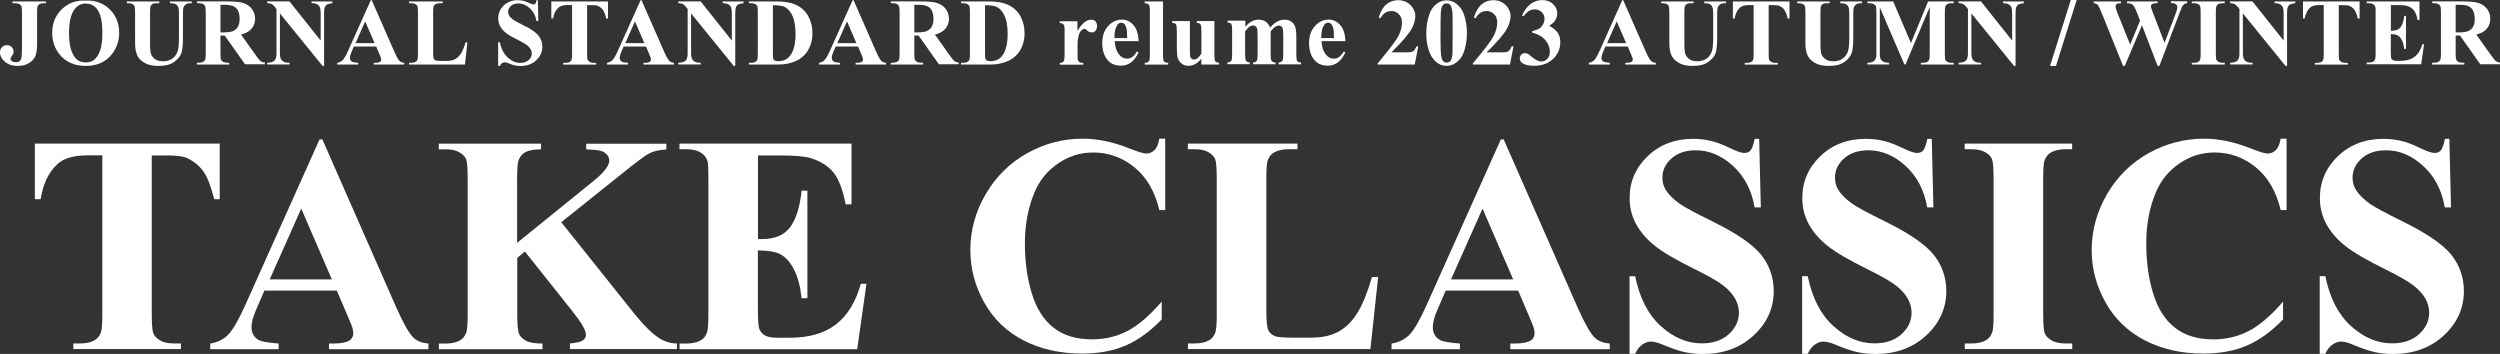
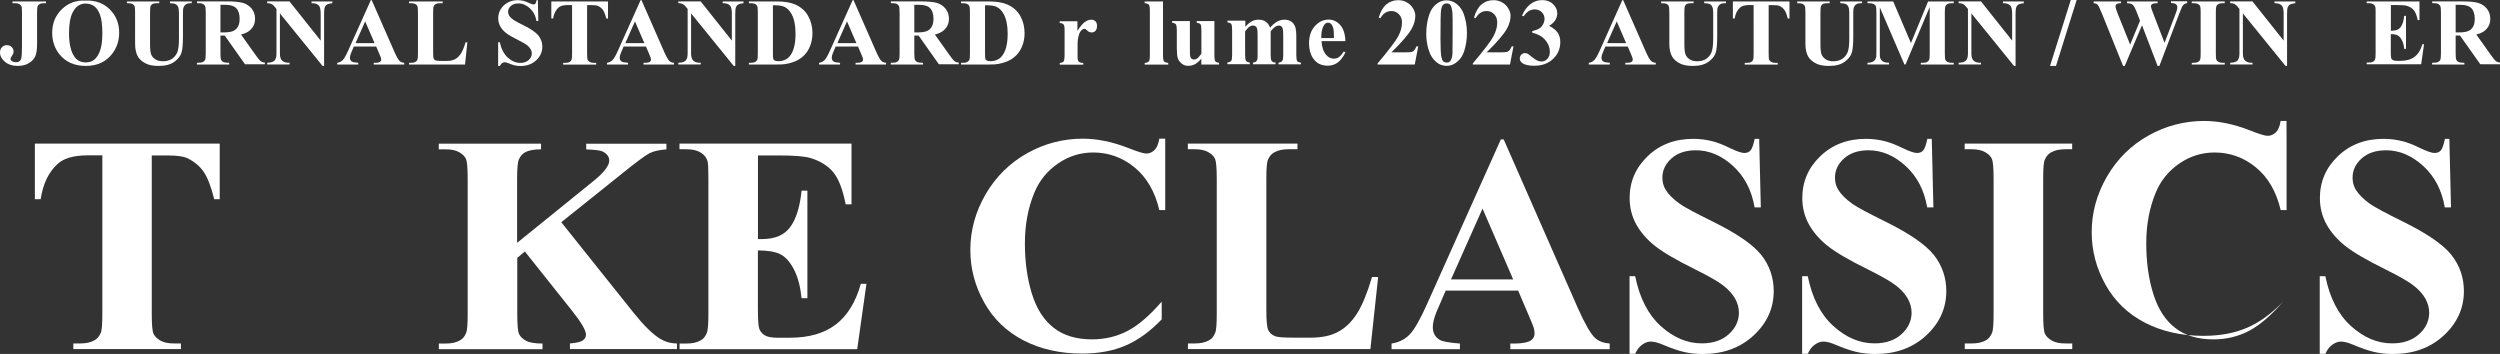
<svg xmlns="http://www.w3.org/2000/svg" id="_レイヤー_2" viewBox="0 0 306.08 43.33">
  <rect x="0" y="0" width="306.08" height="43.33" fill="#333333" stroke="none" />
  <defs>
    <style>.cls-1{fill:#fff;stroke-width:0px;}</style>
  </defs>
  <g id="_レイヤー_1-2">
    <path class="cls-1" d="m26.9,17.58v6.81h-.67c-.4-1.57-.83-2.7-1.32-3.39s-1.14-1.23-1.99-1.64c-.47-.22-1.29-.33-2.47-.33h-1.87v19.41c0,1.29.07,2.09.21,2.41.14.32.42.6.83.84.41.24.98.36,1.7.36h.83v.69h-13.17v-.69h.83c.73,0,1.32-.13,1.76-.39.32-.17.58-.47.76-.89.14-.3.2-1.08.2-2.34v-19.41h-1.82c-1.69,0-2.93.36-3.69,1.08-1.08,1-1.76,2.43-2.04,4.29h-.71v-6.81h22.6Z" />
-     <path class="cls-1" d="m41.26,35.58h-8.89l-1.06,2.45c-.35.82-.52,1.49-.52,2.02,0,.71.28,1.22.85,1.56.33.2,1.16.35,2.47.45v.69h-8.37v-.69c.9-.14,1.65-.51,2.23-1.12.58-.61,1.3-1.88,2.15-3.79l9-20.08h.35l9.07,20.63c.87,1.95,1.58,3.19,2.13,3.69.42.38,1.01.61,1.78.67v.69h-12.17v-.69h.5c.98,0,1.66-.14,2.06-.41.27-.2.41-.48.41-.85,0-.22-.04-.45-.11-.69-.02-.11-.21-.58-.56-1.39l-1.34-3.14Zm-.63-1.37l-3.75-8.67-3.86,8.67h7.61Z" />
    <path class="cls-1" d="m68.72,27.21l8.85,11.08c1.25,1.56,2.33,2.62,3.23,3.17.66.4,1.35.59,2.08.59v.69h-13.1v-.69c.83-.07,1.36-.2,1.6-.39s.36-.41.36-.69c0-.52-.57-1.5-1.71-2.93l-5.77-7.25-.93.78v6.87c0,1.31.07,2.13.22,2.45.15.32.43.6.85.83.42.23,1.09.34,2.02.34v.69h-12.69v-.69h.83c.73,0,1.32-.13,1.76-.39.32-.17.57-.47.74-.89.14-.3.2-1.08.2-2.34v-16.55c0-1.29-.07-2.09-.2-2.41-.14-.32-.41-.6-.83-.84-.41-.24-.97-.36-1.68-.36h-.83v-.69h12.52v.69c-.85,0-1.5.12-1.95.37-.32.17-.58.46-.76.87-.15.31-.22,1.1-.22,2.38v7.83l9.33-7.55c1.3-1.05,1.95-1.89,1.95-2.52,0-.47-.27-.84-.8-1.11-.27-.14-.95-.22-2.02-.26v-.69h9.82v.69c-.88.06-1.57.22-2.07.47-.5.25-1.65,1.11-3.46,2.57l-7.37,5.9Z" />
    <path class="cls-1" d="m92.8,19.03v10.24h.5c1.6,0,2.75-.5,3.47-1.5.72-1,1.17-2.48,1.37-4.43h.71v13.17h-.71c-.15-1.43-.46-2.61-.94-3.53-.48-.92-1.03-1.53-1.66-1.85s-1.55-.47-2.75-.47v7.09c0,1.39.06,2.23.18,2.54.12.31.34.56.66.76.32.2.84.3,1.56.3h1.5c2.35,0,4.23-.54,5.65-1.63,1.42-1.09,2.43-2.75,3.05-4.97h.69l-1.13,8h-21.75v-.69h.83c.73,0,1.32-.13,1.76-.39.32-.17.57-.47.74-.89.14-.3.2-1.08.2-2.34v-16.55c0-1.14-.03-1.84-.09-2.1-.12-.43-.35-.77-.69-1-.47-.35-1.11-.52-1.93-.52h-.83v-.69h21.06v7.44h-.71c-.36-1.82-.86-3.12-1.51-3.92-.65-.79-1.57-1.37-2.76-1.74-.69-.22-1.99-.33-3.9-.33h-2.6Z" />
    <path class="cls-1" d="m142.66,17v8.72h-.72c-.54-2.28-1.56-4.02-3.04-5.23-1.48-1.21-3.17-1.82-5.05-1.82-1.57,0-3.01.45-4.32,1.35-1.31.9-2.27,2.08-2.88,3.54-.78,1.87-1.17,3.95-1.17,6.23s.28,4.3.85,6.15c.57,1.85,1.46,3.25,2.67,4.19,1.21.95,2.78,1.42,4.71,1.42,1.58,0,3.03-.35,4.35-1.04,1.32-.69,2.71-1.89,4.17-3.58v2.17c-1.41,1.47-2.88,2.54-4.41,3.2-1.53.66-3.31.99-5.35.99-2.68,0-5.07-.54-7.15-1.61-2.08-1.08-3.69-2.62-4.82-4.64-1.13-2.02-1.7-4.16-1.7-6.44,0-2.4.63-4.68,1.88-6.83,1.26-2.15,2.95-3.82,5.08-5.01s4.4-1.78,6.8-1.78c1.77,0,3.64.38,5.6,1.15,1.14.45,1.86.67,2.17.67.4,0,.74-.15,1.03-.44s.48-.75.57-1.38h.72Z" />
    <path class="cls-1" d="m168.73,33.91l-.95,8.83h-22.34v-.69h.83c.73,0,1.32-.13,1.76-.39.32-.17.57-.47.74-.89.14-.3.2-1.08.2-2.34v-16.55c0-1.29-.07-2.09-.2-2.41-.14-.32-.41-.6-.83-.84-.41-.24-.97-.36-1.68-.36h-.83v-.69h13.42v.69h-1.09c-.73,0-1.32.13-1.76.39-.32.17-.58.47-.76.89-.14.3-.2,1.08-.2,2.34v16.03c0,1.29.07,2.11.22,2.46s.44.62.87.79c.31.11,1.06.17,2.25.17h2.1c1.34,0,2.45-.23,3.34-.71.89-.47,1.66-1.21,2.31-2.23.65-1.01,1.26-2.51,1.85-4.49h.76Z" />
    <path class="cls-1" d="m185.89,35.58h-8.89l-1.06,2.45c-.35.82-.52,1.49-.52,2.02,0,.71.28,1.22.85,1.56.33.2,1.16.35,2.47.45v.69h-8.37v-.69c.9-.14,1.64-.51,2.23-1.12.58-.61,1.3-1.88,2.15-3.79l9-20.08h.35l9.07,20.63c.87,1.95,1.58,3.19,2.13,3.69.42.38,1.01.61,1.78.67v.69h-12.17v-.69h.5c.98,0,1.66-.14,2.06-.41.27-.2.41-.48.41-.85,0-.22-.04-.45-.11-.69-.03-.11-.21-.58-.56-1.39l-1.34-3.14Zm-.63-1.37l-3.75-8.67-3.86,8.67h7.61Z" />
    <path class="cls-1" d="m215.38,17l.2,8.39h-.76c-.36-2.1-1.24-3.79-2.64-5.07s-2.92-1.92-4.55-1.92c-1.26,0-2.26.34-3,1.01-.74.67-1.1,1.45-1.1,2.33,0,.56.13,1.05.39,1.48.36.58.93,1.16,1.73,1.73.58.41,1.92,1.13,4.03,2.17,2.94,1.45,4.93,2.81,5.96,4.1,1.01,1.29,1.52,2.76,1.52,4.42,0,2.1-.82,3.91-2.46,5.43-1.64,1.52-3.72,2.27-6.24,2.27-.79,0-1.54-.08-2.25-.24-.71-.16-1.59-.46-2.65-.91-.59-.25-1.08-.37-1.47-.37-.32,0-.66.12-1.02.37-.36.25-.65.62-.87,1.13h-.69v-9.5h.69c.54,2.67,1.59,4.71,3.14,6.11,1.55,1.4,3.23,2.11,5.02,2.11,1.38,0,2.49-.38,3.31-1.13.82-.75,1.23-1.63,1.23-2.63,0-.59-.16-1.17-.47-1.73-.32-.56-.8-1.09-1.44-1.59-.64-.5-1.78-1.15-3.41-1.96-2.29-1.13-3.93-2.08-4.94-2.88-1-.79-1.77-1.68-2.31-2.65-.54-.98-.81-2.05-.81-3.23,0-2,.74-3.71,2.21-5.12,1.47-1.41,3.33-2.12,5.57-2.12.82,0,1.61.1,2.38.3.58.15,1.29.42,2.12.83.83.4,1.42.6,1.75.6s.58-.1.76-.3c.19-.2.36-.67.52-1.43h.56Z" />
    <path class="cls-1" d="m236.51,17l.2,8.39h-.76c-.36-2.1-1.24-3.79-2.64-5.07-1.4-1.28-2.92-1.92-4.55-1.92-1.26,0-2.26.34-3,1.01-.74.67-1.1,1.45-1.1,2.33,0,.56.13,1.05.39,1.48.36.58.93,1.16,1.73,1.73.58.41,1.92,1.13,4.03,2.17,2.94,1.45,4.93,2.81,5.96,4.1,1.01,1.29,1.52,2.76,1.52,4.42,0,2.1-.82,3.91-2.46,5.43-1.64,1.52-3.72,2.27-6.24,2.27-.79,0-1.54-.08-2.25-.24-.71-.16-1.59-.46-2.65-.91-.59-.25-1.08-.37-1.47-.37-.32,0-.66.12-1.02.37-.36.25-.65.62-.87,1.13h-.69v-9.5h.69c.54,2.67,1.59,4.71,3.15,6.11,1.55,1.4,3.22,2.11,5.02,2.11,1.38,0,2.49-.38,3.31-1.13.82-.75,1.23-1.63,1.23-2.63,0-.59-.16-1.17-.47-1.73-.32-.56-.8-1.09-1.44-1.59-.64-.5-1.78-1.15-3.41-1.96-2.29-1.13-3.93-2.08-4.94-2.88-1-.79-1.77-1.68-2.31-2.65-.54-.98-.81-2.05-.81-3.23,0-2,.74-3.71,2.21-5.12,1.47-1.41,3.33-2.12,5.57-2.12.82,0,1.61.1,2.38.3.58.15,1.29.42,2.12.83.83.4,1.42.6,1.75.6s.58-.1.76-.3c.19-.2.36-.67.52-1.43h.56Z" />
    <path class="cls-1" d="m253.71,42.05v.69h-13.16v-.69h.83c.73,0,1.32-.13,1.76-.39.32-.17.57-.47.74-.89.14-.3.2-1.08.2-2.34v-16.55c0-1.29-.07-2.09-.2-2.41-.14-.32-.41-.6-.83-.84-.42-.24-.97-.36-1.68-.36h-.83v-.69h13.16v.69h-.83c-.73,0-1.32.13-1.76.39-.32.17-.58.47-.76.89-.14.3-.2,1.08-.2,2.34v16.55c0,1.29.07,2.09.21,2.41.14.32.42.6.84.84.41.24.97.36,1.68.36h.83Z" />
-     <path class="cls-1" d="m279.95,17v8.72h-.72c-.54-2.28-1.56-4.02-3.04-5.23-1.48-1.21-3.17-1.82-5.05-1.82-1.57,0-3.01.45-4.32,1.35-1.31.9-2.27,2.08-2.88,3.54-.78,1.87-1.17,3.95-1.17,6.23s.28,4.3.85,6.15c.57,1.85,1.46,3.25,2.67,4.19,1.21.95,2.78,1.42,4.71,1.42,1.58,0,3.03-.35,4.35-1.04,1.32-.69,2.71-1.89,4.17-3.58v2.17c-1.41,1.47-2.88,2.54-4.41,3.2-1.53.66-3.31.99-5.35.99-2.68,0-5.07-.54-7.15-1.61-2.08-1.08-3.69-2.62-4.82-4.64-1.13-2.02-1.7-4.16-1.7-6.44,0-2.4.63-4.68,1.88-6.83,1.25-2.15,2.95-3.82,5.08-5.01,2.13-1.19,4.4-1.78,6.8-1.78,1.77,0,3.64.38,5.6,1.15,1.14.45,1.86.67,2.17.67.4,0,.74-.15,1.03-.44.29-.29.48-.75.57-1.38h.72Z" />
+     <path class="cls-1" d="m279.95,17v8.72h-.72c-.54-2.28-1.56-4.02-3.04-5.23-1.48-1.21-3.17-1.82-5.05-1.82-1.57,0-3.01.45-4.32,1.35-1.31.9-2.27,2.08-2.88,3.54-.78,1.87-1.17,3.95-1.17,6.23s.28,4.3.85,6.15c.57,1.85,1.46,3.25,2.67,4.19,1.21.95,2.78,1.42,4.71,1.42,1.58,0,3.03-.35,4.35-1.04,1.32-.69,2.71-1.89,4.17-3.58c-1.41,1.47-2.88,2.54-4.41,3.2-1.53.66-3.31.99-5.35.99-2.68,0-5.07-.54-7.15-1.61-2.08-1.08-3.69-2.62-4.82-4.64-1.13-2.02-1.7-4.16-1.7-6.44,0-2.4.63-4.68,1.88-6.83,1.25-2.15,2.95-3.82,5.08-5.01,2.13-1.19,4.4-1.78,6.8-1.78,1.77,0,3.64.38,5.6,1.15,1.14.45,1.86.67,2.17.67.4,0,.74-.15,1.03-.44.29-.29.48-.75.57-1.38h.72Z" />
    <path class="cls-1" d="m299.88,17l.2,8.39h-.76c-.36-2.1-1.24-3.79-2.64-5.07-1.4-1.28-2.92-1.92-4.55-1.92-1.26,0-2.26.34-3,1.01-.74.67-1.1,1.45-1.1,2.33,0,.56.13,1.05.39,1.48.36.58.93,1.16,1.73,1.73.58.41,1.92,1.13,4.03,2.17,2.94,1.45,4.93,2.81,5.96,4.1,1.01,1.29,1.52,2.76,1.52,4.42,0,2.1-.82,3.91-2.46,5.43-1.64,1.52-3.72,2.27-6.24,2.27-.79,0-1.54-.08-2.25-.24-.71-.16-1.59-.46-2.65-.91-.59-.25-1.08-.37-1.47-.37-.32,0-.66.12-1.02.37-.36.25-.65.62-.87,1.13h-.69v-9.5h.69c.54,2.67,1.59,4.71,3.15,6.11,1.55,1.4,3.22,2.11,5.02,2.11,1.38,0,2.49-.38,3.31-1.13.82-.75,1.23-1.63,1.23-2.63,0-.59-.16-1.17-.47-1.73-.32-.56-.8-1.09-1.44-1.59-.64-.5-1.78-1.15-3.41-1.96-2.29-1.13-3.93-2.08-4.94-2.88-1-.79-1.77-1.68-2.31-2.65-.54-.98-.81-2.05-.81-3.23,0-2,.74-3.71,2.21-5.12,1.47-1.41,3.33-2.12,5.57-2.12.82,0,1.61.1,2.38.3.58.15,1.29.42,2.12.83.83.4,1.42.6,1.75.6s.58-.1.76-.3c.19-.2.36-.67.52-1.43h.56Z" />
    <path class="cls-1" d="m1.53.39v-.21h4.1v.21h-.25c-.23,0-.41.04-.55.12-.1.05-.17.14-.23.27-.04.09-.06.33-.06.72v3.78c0,.74-.07,1.28-.22,1.61s-.41.62-.79.84c-.38.23-.83.34-1.36.34-.65,0-1.17-.17-1.57-.51-.4-.34-.6-.72-.6-1.13,0-.27.08-.48.24-.65s.36-.25.6-.25.43.07.58.22c.16.15.24.33.24.55,0,.11-.01.2-.04.28-.02.04-.08.13-.18.29-.1.15-.16.26-.16.33,0,.1.05.18.15.26.14.11.33.16.56.16.16,0,.3-.04.4-.13.11-.08.18-.21.23-.39.04-.18.07-.67.07-1.47V1.5c0-.39-.02-.64-.07-.74-.04-.1-.13-.19-.26-.26-.13-.07-.3-.11-.52-.11h-.32Z" />
    <path class="cls-1" d="m10.44.07c1.23-.05,2.23.31,3,1.08.77.76,1.15,1.72,1.15,2.86,0,.98-.29,1.84-.86,2.58-.76.99-1.83,1.48-3.22,1.48s-2.46-.47-3.22-1.41c-.6-.74-.9-1.63-.9-2.65,0-1.15.39-2.1,1.17-2.87C8.34.38,9.3.02,10.44.07Zm.07.36c-.71,0-1.24.36-1.61,1.08-.3.59-.45,1.44-.45,2.55,0,1.32.23,2.29.69,2.92.32.44.77.66,1.35.66.39,0,.72-.09.98-.28.33-.24.59-.63.78-1.16.19-.53.28-1.23.28-2.09,0-1.02-.09-1.78-.28-2.29s-.43-.86-.73-1.07c-.29-.21-.63-.31-1.02-.31Z" />
    <path class="cls-1" d="m15.51.18h3.99v.21h-.2c-.3,0-.51.03-.62.09-.11.06-.19.15-.24.26-.05.11-.07.39-.07.83v3.78c0,.69.05,1.15.16,1.37.1.22.28.41.52.56s.54.22.91.22c.42,0,.77-.09,1.07-.28.29-.19.51-.45.66-.78.15-.33.22-.91.22-1.73V1.57c0-.35-.04-.59-.11-.74s-.16-.25-.27-.31c-.17-.09-.41-.13-.72-.13v-.21h2.67v.21h-.16c-.22,0-.4.04-.54.13-.14.09-.25.22-.31.39-.05.12-.07.34-.07.65v2.93c0,.91-.06,1.56-.18,1.96s-.41.77-.87,1.11c-.46.34-1.1.51-1.9.51-.67,0-1.18-.09-1.55-.27-.5-.24-.85-.55-1.05-.93-.2-.38-.31-.89-.31-1.53V1.57c0-.44-.02-.72-.07-.83-.05-.11-.13-.19-.26-.26-.12-.06-.35-.09-.67-.09v-.21Z" />
    <path class="cls-1" d="m26.99,4.38v2.16c0,.42.03.68.08.79.05.11.14.19.27.26.13.06.37.1.72.1v.21h-3.95v-.21c.36,0,.6-.03.73-.1.13-.07.22-.15.27-.26s.08-.37.08-.79V1.53c0-.42-.03-.68-.08-.79-.05-.11-.14-.19-.27-.26s-.37-.1-.72-.1v-.21h3.59c.93,0,1.62.06,2.05.19.43.13.79.37,1.06.71.27.35.41.75.41,1.22,0,.57-.21,1.04-.62,1.41-.26.24-.63.41-1.1.53l1.86,2.61c.24.34.42.55.52.63.16.12.34.18.54.19v.21h-2.43l-2.49-3.52h-.51Zm0-3.79v3.38h.32c.53,0,.92-.05,1.18-.15s.47-.27.62-.52.23-.58.23-.99c0-.59-.14-1.02-.41-1.3-.27-.28-.72-.42-1.33-.42h-.61Z" />
    <path class="cls-1" d="m35.45.18l3.81,4.79V1.65c0-.46-.07-.78-.2-.94-.18-.22-.49-.33-.92-.32v-.21h2.55v.21c-.33.04-.55.1-.66.16-.11.07-.2.17-.26.32-.06.15-.09.41-.09.77v6.43h-.19l-5.22-6.43v4.91c0,.44.1.74.3.9.2.16.44.23.7.23h.18v.21h-2.74v-.21c.43,0,.72-.09.89-.26s.25-.46.25-.87V1.1l-.17-.21c-.16-.21-.31-.34-.43-.4-.13-.06-.31-.1-.54-.11v-.21h2.74Z" />
    <path class="cls-1" d="m46.05,5.7h-2.73l-.32.75c-.11.25-.16.46-.16.62,0,.22.09.38.26.48.1.06.35.11.76.14v.21h-2.57v-.21c.28-.04.5-.16.68-.34.18-.19.4-.58.66-1.16L45.4.02h.11l2.78,6.33c.27.6.48.98.65,1.13.13.12.31.19.55.21v.21h-3.73v-.21h.15c.3,0,.51-.04.63-.13.08-.06.13-.15.13-.26,0-.07-.01-.14-.03-.21,0-.03-.06-.18-.17-.43l-.41-.96Zm-.19-.42l-1.15-2.66-1.18,2.66h2.33Z" />
    <path class="cls-1" d="m57.22,5.19l-.29,2.71h-6.85v-.21h.26c.22,0,.4-.04.54-.12.1-.05.17-.14.23-.27.04-.09.06-.33.06-.72V1.5c0-.39-.02-.64-.06-.74-.04-.1-.13-.19-.25-.26-.13-.07-.3-.11-.52-.11h-.26v-.21h4.12v.21h-.34c-.22,0-.4.04-.54.12-.1.05-.18.14-.23.27-.04.09-.06.33-.06.72v4.92c0,.4.02.65.07.75.05.11.13.19.27.24.09.03.32.05.69.05h.64c.41,0,.75-.07,1.02-.22.27-.14.51-.37.71-.68.2-.31.39-.77.57-1.38h.23Z" />
    <path class="cls-1" d="m65.85,0l.06,2.57h-.23c-.11-.65-.38-1.16-.81-1.56-.43-.39-.9-.59-1.4-.59-.39,0-.69.1-.92.31-.23.21-.34.44-.34.71,0,.17.04.32.12.46.11.18.29.35.53.53.18.13.59.35,1.24.67.9.44,1.51.86,1.83,1.26.31.4.47.85.47,1.35,0,.65-.25,1.2-.75,1.67s-1.14.7-1.92.7c-.24,0-.47-.02-.69-.07-.22-.05-.49-.14-.81-.28-.18-.08-.33-.11-.45-.11-.1,0-.2.04-.31.11-.11.08-.2.19-.27.35h-.21v-2.91h.21c.17.82.49,1.44.97,1.88.48.43.99.65,1.54.65.42,0,.76-.12,1.02-.35s.38-.5.38-.81c0-.18-.05-.36-.15-.53-.1-.17-.24-.33-.44-.49-.2-.15-.55-.35-1.05-.6-.7-.35-1.21-.64-1.51-.88-.31-.24-.54-.51-.71-.81s-.25-.63-.25-.99c0-.61.23-1.14.68-1.57s1.02-.65,1.71-.65c.25,0,.49.03.73.09.18.05.4.13.65.25.26.12.44.19.54.19s.18-.03.23-.09c.06-.06.11-.21.16-.44h.17Z" />
    <path class="cls-1" d="m74.44.18v2.09h-.21c-.12-.48-.26-.83-.4-1.04-.15-.21-.35-.38-.61-.5-.14-.07-.4-.1-.76-.1h-.58v5.96c0,.39.02.64.07.74s.13.19.26.26c.13.07.3.11.52.11h.26v.21h-4.04v-.21h.26c.22,0,.4-.04.54-.12.1-.05.18-.14.23-.27.04-.09.06-.33.06-.72V.62h-.56c-.52,0-.9.11-1.13.33-.33.31-.54.75-.63,1.31h-.22V.18h6.93Z" />
    <path class="cls-1" d="m79.08,5.7h-2.73l-.32.75c-.11.25-.16.46-.16.62,0,.22.09.38.26.48.1.06.35.11.76.14v.21h-2.57v-.21c.28-.04.5-.16.68-.34.18-.19.4-.58.66-1.16L78.43.02h.11l2.78,6.33c.27.6.48.98.65,1.13.13.12.31.19.55.21v.21h-3.73v-.21h.15c.3,0,.51-.04.63-.13.08-.06.13-.15.13-.26,0-.07-.01-.14-.03-.21,0-.03-.06-.18-.17-.43l-.41-.96Zm-.19-.42l-1.15-2.66-1.18,2.66h2.33Z" />
    <path class="cls-1" d="m85.79.18l3.81,4.79V1.65c0-.46-.07-.78-.2-.94-.18-.22-.49-.33-.92-.32v-.21h2.55v.21c-.33.04-.55.1-.66.16-.11.07-.2.17-.26.32-.06.15-.09.41-.09.77v6.43h-.19l-5.22-6.43v4.91c0,.44.1.74.3.9.2.16.44.23.7.23h.18v.21h-2.74v-.21c.43,0,.72-.09.89-.26s.25-.46.25-.87V1.1l-.17-.21c-.16-.21-.31-.34-.43-.4-.13-.06-.31-.1-.54-.11v-.21h2.74Z" />
    <path class="cls-1" d="m91.69,7.9v-.21h.26c.22,0,.4-.04.52-.11s.21-.17.26-.29c.03-.08.05-.32.05-.72V1.5c0-.39-.02-.64-.06-.74-.04-.1-.13-.19-.25-.26-.13-.07-.3-.11-.52-.11h-.26v-.21h3.46c.92,0,1.66.13,2.23.38.69.31,1.21.77,1.56,1.39.35.62.53,1.33.53,2.11,0,.54-.09,1.04-.26,1.5-.17.46-.4.83-.68,1.13-.28.3-.6.54-.96.72-.36.18-.81.32-1.33.42-.23.05-.6.07-1.09.07h-3.46Zm2.94-7.28v6.02c0,.32.02.51.05.59.03.07.08.13.15.17.1.06.25.09.44.09.63,0,1.12-.22,1.45-.65.46-.58.68-1.49.68-2.72,0-.99-.16-1.78-.47-2.37-.25-.46-.56-.78-.95-.94-.27-.12-.73-.17-1.36-.17Z" />
    <path class="cls-1" d="m105.04,5.7h-2.73l-.32.75c-.11.25-.16.46-.16.62,0,.22.09.38.26.48.1.06.35.11.76.14v.21h-2.57v-.21c.28-.04.5-.16.68-.34.18-.19.4-.58.66-1.16L104.39.02h.11l2.78,6.33c.27.6.48.98.65,1.13.13.12.31.19.55.21v.21h-3.73v-.21h.15c.3,0,.51-.04.63-.13.08-.06.13-.15.13-.26,0-.07-.01-.14-.03-.21,0-.03-.06-.18-.17-.43l-.41-.96Zm-.19-.42l-1.15-2.66-1.18,2.66h2.33Z" />
    <path class="cls-1" d="m111.94,4.38v2.16c0,.42.03.68.08.79.05.11.14.19.27.26.13.06.37.1.72.1v.21h-3.95v-.21c.36,0,.6-.03.73-.1.13-.07.22-.15.27-.26s.08-.37.08-.79V1.53c0-.42-.03-.68-.08-.79-.05-.11-.14-.19-.27-.26s-.37-.1-.72-.1v-.21h3.59c.93,0,1.62.06,2.05.19.43.13.79.37,1.06.71.27.35.41.75.41,1.22,0,.57-.21,1.04-.62,1.41-.26.24-.63.41-1.1.53l1.86,2.61c.24.34.42.55.52.63.16.12.34.18.54.19v.21h-2.43l-2.49-3.52h-.51Zm0-3.79v3.38h.32c.53,0,.92-.05,1.18-.15s.47-.27.62-.52.23-.58.23-.99c0-.59-.14-1.02-.41-1.3-.27-.28-.72-.42-1.33-.42h-.61Z" />
    <path class="cls-1" d="m117.66,7.9v-.21h.26c.22,0,.4-.04.52-.11s.21-.17.26-.29c.03-.08.05-.32.05-.72V1.5c0-.39-.02-.64-.06-.74-.04-.1-.13-.19-.25-.26-.13-.07-.3-.11-.52-.11h-.26v-.21h3.46c.92,0,1.66.13,2.23.38.69.31,1.21.77,1.56,1.39.35.62.53,1.33.53,2.11,0,.54-.09,1.04-.26,1.5-.17.46-.4.83-.68,1.13-.28.3-.6.54-.96.72-.36.18-.81.32-1.33.42-.23.05-.6.07-1.09.07h-3.46Zm2.94-7.28v6.02c0,.32.02.51.05.59.03.07.08.13.15.17.1.06.25.09.44.09.63,0,1.12-.22,1.45-.65.46-.58.68-1.49.68-2.72,0-.99-.16-1.78-.47-2.37-.25-.46-.56-.78-.95-.94-.27-.12-.73-.17-1.36-.17Z" />
    <path class="cls-1" d="m131.91,2.57v1.21c.35-.55.66-.92.93-1.1.27-.18.52-.27.77-.27.21,0,.38.07.51.2.13.13.19.32.19.56,0,.25-.06.45-.18.59-.12.14-.27.21-.45.21-.2,0-.38-.06-.52-.19-.15-.13-.24-.2-.26-.22-.04-.02-.08-.03-.13-.03-.11,0-.21.04-.31.13-.16.13-.27.31-.35.55-.12.37-.18.77-.18,1.22v1.54c0,.22.02.35.05.42.05.1.11.18.2.23.09.05.24.08.45.09v.21h-2.88v-.21c.23-.02.39-.08.47-.19.08-.11.12-.39.12-.86v-2.94c0-.3-.02-.5-.05-.58-.04-.11-.09-.18-.17-.23-.07-.05-.2-.08-.38-.1v-.21h2.18Z" />
-     <path class="cls-1" d="m139.4,5.04h-2.92c.03.71.22,1.26.56,1.67.26.32.58.47.95.47.23,0,.43-.06.62-.19.19-.13.38-.36.6-.69l.19.12c-.29.59-.61,1-.96,1.25-.35.25-.75.37-1.21.37-.79,0-1.39-.3-1.79-.91-.33-.49-.49-1.1-.49-1.82,0-.89.24-1.6.72-2.12.48-.53,1.04-.79,1.69-.79.54,0,1.01.22,1.4.66.4.44.61,1.1.64,1.97Zm-1.4-.38c0-.61-.03-1.03-.1-1.26-.07-.23-.17-.4-.31-.52-.08-.07-.19-.1-.32-.1-.2,0-.36.1-.48.29-.22.34-.34.8-.34,1.39v.2h1.55Z" />
    <path class="cls-1" d="m142.39.18v6.62c0,.38.04.62.13.72s.26.16.51.18v.21h-2.88v-.21c.24,0,.41-.08.52-.21.08-.09.11-.32.11-.69V1.28c0-.37-.04-.61-.13-.71s-.26-.16-.51-.18v-.21h2.23Z" />
    <path class="cls-1" d="m148.68,2.57v4.17c0,.41.04.66.11.76.08.1.23.16.46.19v.21h-2.17v-.71c-.25.3-.51.52-.76.66s-.54.21-.85.21-.57-.09-.8-.28-.39-.4-.47-.65c-.08-.25-.12-.68-.12-1.29v-2.11c0-.4-.04-.65-.11-.75-.07-.1-.23-.16-.46-.19v-.21h2.17v3.64c0,.38.02.62.05.73.04.11.09.19.17.25.08.06.17.09.27.09.14,0,.26-.04.37-.11.15-.1.33-.3.55-.6v-2.85c0-.4-.04-.65-.11-.75-.07-.1-.23-.16-.46-.19v-.21h2.17Z" />
    <path class="cls-1" d="m152.47,2.57v.7c.29-.32.56-.54.81-.67.25-.13.52-.19.82-.19.34,0,.63.08.86.24.23.16.41.4.54.73.3-.34.6-.59.87-.74.28-.15.57-.23.87-.23.37,0,.66.08.88.25.22.17.37.38.46.64.09.26.13.67.13,1.24v2.18c0,.41.04.66.11.76s.23.16.46.19v.21h-2.75v-.21c.22-.02.38-.1.48-.25.07-.1.1-.34.1-.71v-2.29c0-.47-.02-.78-.06-.91s-.1-.22-.18-.29c-.08-.06-.18-.09-.29-.09-.16,0-.33.06-.5.18s-.34.3-.51.54v2.86c0,.38.03.62.1.72.09.14.25.22.5.23v.21h-2.76v-.21c.15,0,.26-.04.35-.11.08-.07.14-.15.17-.24.03-.09.04-.29.04-.61v-2.29c0-.48-.02-.78-.06-.91s-.1-.22-.19-.28c-.09-.07-.19-.1-.29-.1-.15,0-.29.04-.42.12-.18.12-.37.32-.57.6v2.86c0,.38.04.62.11.74s.23.19.46.21v.21h-2.74v-.21c.22-.02.38-.09.48-.22.06-.08.1-.33.1-.74v-3.01c0-.4-.04-.65-.11-.75-.07-.1-.23-.16-.46-.19v-.21h2.17Z" />
    <path class="cls-1" d="m164.72,5.04h-2.92c.03.71.22,1.26.56,1.67.26.32.58.47.95.47.23,0,.43-.06.62-.19.19-.13.38-.36.6-.69l.19.12c-.29.59-.61,1-.96,1.25-.35.25-.75.37-1.21.37-.79,0-1.39-.3-1.79-.91-.33-.49-.49-1.1-.49-1.82,0-.89.24-1.6.72-2.12.48-.53,1.04-.79,1.69-.79.54,0,1.01.22,1.4.66.4.44.61,1.1.64,1.97Zm-1.4-.38c0-.61-.03-1.03-.1-1.26-.07-.23-.17-.4-.31-.52-.08-.07-.19-.1-.32-.1-.2,0-.36.1-.48.29-.22.34-.34.8-.34,1.39v.2h1.55Z" />
    <path class="cls-1" d="m173.2,7.9h-4.54v-.13c1.39-1.66,2.24-2.77,2.54-3.35.3-.57.45-1.13.45-1.68,0-.4-.12-.73-.37-.99-.25-.26-.55-.4-.91-.4-.58,0-1.04.29-1.36.88l-.21-.07c.21-.73.52-1.27.93-1.62.42-.35.9-.52,1.45-.52.39,0,.75.09,1.07.27.32.18.57.43.76.75s.27.61.27.89c0,.5-.14,1.02-.42,1.54-.38.7-1.22,1.68-2.51,2.94h1.67c.41,0,.68-.02.8-.05.12-.03.22-.09.3-.17.08-.08.18-.25.31-.52h.21l-.43,2.23Z" />
    <path class="cls-1" d="m179.6,4.04c0,.77-.11,1.49-.32,2.16-.13.41-.3.75-.52,1.01-.22.26-.47.47-.74.62-.28.15-.58.23-.91.23-.37,0-.71-.09-1.01-.28-.3-.19-.57-.46-.8-.81-.17-.26-.31-.6-.44-1.03-.16-.58-.24-1.18-.24-1.8,0-.84.12-1.61.35-2.31.19-.58.49-1.03.88-1.33.39-.31.81-.46,1.25-.46s.87.15,1.26.46c.39.31.67.72.86,1.23.25.71.38,1.49.38,2.33Zm-1.75-.01c0-1.35,0-2.14-.02-2.36-.04-.53-.13-.88-.27-1.07-.09-.12-.25-.18-.46-.18-.16,0-.29.05-.39.14-.14.13-.24.37-.28.7-.05.34-.07,1.51-.07,3.52,0,1.09.04,1.83.11,2.2.06.27.14.45.24.54.11.09.25.14.42.14.19,0,.33-.06.43-.18.16-.21.25-.54.27-.98l.02-2.45Z" />
    <path class="cls-1" d="m184.86,7.9h-4.54v-.13c1.39-1.66,2.24-2.77,2.54-3.35.3-.57.45-1.13.45-1.68,0-.4-.12-.73-.37-.99-.25-.26-.55-.4-.91-.4-.58,0-1.04.29-1.36.88l-.21-.07c.21-.73.52-1.27.93-1.62.42-.35.9-.52,1.45-.52.39,0,.75.09,1.07.27.32.18.57.43.76.75s.27.61.27.89c0,.5-.14,1.02-.42,1.54-.38.7-1.22,1.68-2.51,2.94h1.67c.41,0,.68-.02.8-.05.12-.03.22-.09.3-.17.08-.08.18-.25.31-.52h.21l-.43,2.23Z" />
    <path class="cls-1" d="m187.59,4.02v-.2c.43-.12.73-.24.9-.35s.31-.27.43-.5c.12-.22.18-.45.18-.67,0-.31-.12-.59-.34-.81-.23-.23-.52-.34-.86-.34-.53,0-.98.28-1.35.84l-.21-.07c.27-.63.62-1.11,1.05-1.43s.9-.48,1.43-.48.98.16,1.32.49c.35.33.52.71.52,1.14,0,.28-.08.56-.24.82s-.41.5-.76.7c.44.22.78.48,1.02.8.23.32.35.71.35,1.19,0,.8-.29,1.49-.87,2.05-.58.56-1.36.85-2.34.85-.65,0-1.13-.11-1.43-.32-.22-.15-.32-.35-.32-.59,0-.17.06-.32.19-.45.12-.12.27-.19.43-.19.12,0,.24.03.35.08.06.03.28.2.65.5s.72.45,1.04.45c.28,0,.52-.11.72-.33.2-.22.3-.5.3-.85,0-.52-.18-1-.55-1.44s-.9-.74-1.6-.91Z" />
    <path class="cls-1" d="m199.28,5.7h-2.73l-.32.75c-.11.25-.16.46-.16.62,0,.22.09.38.26.48.1.06.35.11.76.14v.21h-2.57v-.21c.28-.04.5-.16.68-.34.18-.19.4-.58.66-1.16L198.62.02h.11l2.78,6.33c.27.6.48.98.66,1.13.13.12.31.19.55.21v.21h-3.73v-.21h.15c.3,0,.51-.04.63-.13.08-.06.13-.15.13-.26,0-.07-.01-.14-.03-.21,0-.03-.07-.18-.17-.43l-.41-.96Zm-.19-.42l-1.15-2.66-1.18,2.66h2.33Z" />
    <path class="cls-1" d="m203.36.18h3.99v.21h-.2c-.3,0-.51.03-.62.09s-.19.15-.24.26c-.05.11-.07.39-.07.83v3.78c0,.69.05,1.15.16,1.37.1.22.28.41.51.56s.54.22.91.22c.42,0,.77-.09,1.07-.28.29-.19.51-.45.66-.78.14-.33.22-.91.22-1.73V1.57c0-.35-.04-.59-.11-.74-.07-.15-.16-.25-.27-.31-.17-.09-.41-.13-.72-.13v-.21h2.67v.21h-.16c-.22,0-.4.04-.54.13s-.25.22-.31.39c-.05.12-.07.34-.07.65v2.93c0,.91-.06,1.56-.18,1.96s-.41.77-.88,1.11c-.46.34-1.09.51-1.89.51-.67,0-1.18-.09-1.55-.27-.5-.24-.85-.55-1.05-.93-.2-.38-.31-.89-.31-1.53V1.57c0-.44-.03-.72-.07-.83-.05-.11-.13-.19-.26-.26-.12-.06-.35-.09-.67-.09v-.21Z" />
    <path class="cls-1" d="m219.09.18v2.09h-.21c-.12-.48-.26-.83-.4-1.04-.15-.21-.35-.38-.61-.5-.14-.07-.4-.1-.76-.1h-.57v5.96c0,.39.02.64.07.74.04.1.13.19.26.26.13.07.3.11.52.11h.26v.21h-4.04v-.21h.26c.22,0,.4-.04.54-.12.1-.05.18-.14.23-.27.04-.09.06-.33.06-.72V.62h-.56c-.52,0-.9.11-1.13.33-.33.31-.54.75-.63,1.31h-.22V.18h6.93Z" />
    <path class="cls-1" d="m220.02.18h3.99v.21h-.2c-.3,0-.51.03-.62.09-.11.06-.19.15-.24.26-.05.11-.07.39-.07.83v3.78c0,.69.05,1.15.16,1.37.1.22.28.41.51.56.24.15.54.22.91.22.42,0,.77-.09,1.07-.28.29-.19.51-.45.66-.78.15-.33.22-.91.22-1.73V1.57c0-.35-.04-.59-.11-.74-.07-.15-.16-.25-.27-.31-.17-.09-.41-.13-.72-.13v-.21h2.67v.21h-.16c-.22,0-.4.04-.54.13-.14.09-.25.22-.31.39-.05.12-.07.34-.07.65v2.93c0,.91-.06,1.56-.18,1.96-.12.4-.41.77-.87,1.11-.46.34-1.09.51-1.9.51-.67,0-1.18-.09-1.55-.27-.5-.24-.85-.55-1.05-.93s-.31-.89-.31-1.53V1.57c0-.44-.02-.72-.07-.83-.05-.11-.13-.19-.26-.26-.12-.06-.35-.09-.67-.09v-.21Z" />
    <path class="cls-1" d="m233.96,5.27l2.1-5.09h3.14v.21h-.25c-.23,0-.41.04-.55.12-.09.05-.17.14-.23.27-.04.09-.06.33-.06.71v5.09c0,.39.02.64.06.74s.13.19.26.26c.13.07.3.11.52.11h.25v.21h-4.03v-.21h.25c.23,0,.41-.04.55-.12.09-.05.17-.14.23-.27.04-.09.06-.33.06-.72V.85l-2.96,7.04h-.14l-3.01-6.99v5.44c0,.38,0,.61.03.7.05.19.16.34.32.46s.42.18.78.18v.21h-2.64v-.21h.08c.17,0,.33-.02.48-.08.15-.06.26-.14.34-.24.08-.1.13-.24.18-.42,0-.04.01-.23.01-.58V1.49c0-.39-.02-.63-.06-.73-.04-.1-.13-.18-.26-.26-.13-.07-.3-.11-.52-.11h-.25v-.21h3.15l2.17,5.09Z" />
    <path class="cls-1" d="m242.54.18l3.81,4.79V1.65c0-.46-.07-.78-.2-.94-.18-.22-.49-.33-.92-.32v-.21h2.55v.21c-.33.04-.55.1-.66.16-.11.07-.2.17-.26.32-.06.15-.09.41-.09.77v6.43h-.19l-5.22-6.43v4.91c0,.44.1.74.3.9.2.16.44.23.7.23h.18v.21h-2.74v-.21c.42,0,.72-.09.89-.26.17-.17.25-.46.25-.87V1.1l-.17-.21c-.16-.21-.31-.34-.43-.4s-.31-.1-.54-.11v-.21h2.74Z" />
    <path class="cls-1" d="m254.25,0l-2.53,8.07h-.73l2.54-8.07h.72Z" />
    <path class="cls-1" d="m267.78.18v.21c-.14.01-.27.05-.36.12s-.19.17-.26.31c-.02.05-.14.34-.36.88l-2.42,6.37h-.22l-1.91-4.98-2.11,4.98h-.21l-2.54-6.3c-.26-.63-.44-1.02-.54-1.15-.1-.13-.27-.21-.52-.23v-.21h3.35v.21c-.27,0-.45.05-.54.12-.09.07-.13.17-.13.28,0,.14.09.45.28.92l1.51,3.75,1.21-2.93-.32-.82c-.17-.45-.31-.75-.4-.9-.09-.15-.2-.26-.33-.32-.12-.06-.3-.1-.54-.1v-.21h3.74v.21c-.26,0-.45.02-.56.06-.08.03-.14.07-.19.13-.05.06-.07.13-.07.21,0,.09.08.35.26.8l1.41,3.66,1.26-3.31c.13-.34.21-.57.25-.7.03-.12.05-.24.05-.35,0-.16-.05-.28-.16-.37-.11-.09-.31-.14-.61-.15v-.21h2Z" />
    <path class="cls-1" d="m272.38,7.69v.21h-4.04v-.21h.26c.22,0,.4-.04.54-.12.1-.05.17-.14.23-.27.04-.09.06-.33.06-.72V1.5c0-.39-.02-.64-.06-.74-.04-.1-.13-.19-.25-.26-.13-.07-.3-.11-.52-.11h-.26v-.21h4.04v.21h-.26c-.22,0-.4.04-.54.12-.1.05-.18.14-.23.27-.04.09-.06.33-.06.72v5.08c0,.39.02.64.07.74s.13.19.26.26c.13.07.3.11.51.11h.26Z" />
    <path class="cls-1" d="m275.78.18l3.81,4.79V1.65c0-.46-.07-.78-.2-.94-.18-.22-.49-.33-.92-.32v-.21h2.55v.21c-.33.04-.55.1-.66.16-.11.07-.2.17-.26.32-.06.15-.09.41-.09.77v6.43h-.19l-5.22-6.43v4.91c0,.44.1.74.3.9.2.16.44.23.7.23h.18v.21h-2.74v-.21c.42,0,.72-.09.89-.26.17-.17.25-.46.25-.87V1.1l-.17-.21c-.16-.21-.31-.34-.43-.4s-.31-.1-.54-.11v-.21h2.74Z" />
-     <path class="cls-1" d="m288.89.18v2.09h-.21c-.12-.48-.26-.83-.4-1.04-.15-.21-.35-.38-.61-.5-.14-.07-.4-.1-.76-.1h-.57v5.96c0,.39.02.64.07.74.04.1.13.19.26.26.13.07.3.11.52.11h.26v.21h-4.04v-.21h.26c.22,0,.4-.04.54-.12.1-.05.18-.14.23-.27.04-.09.06-.33.06-.72V.62h-.56c-.52,0-.9.11-1.13.33-.33.31-.54.75-.63,1.31h-.22V.18h6.93Z" />
    <path class="cls-1" d="m292.72.62v3.14h.15c.49,0,.84-.15,1.06-.46.22-.31.36-.76.42-1.36h.22v4.04h-.22c-.04-.44-.14-.8-.29-1.08-.15-.28-.32-.47-.51-.57-.19-.1-.47-.15-.84-.15v2.17c0,.43.02.69.05.78.04.09.1.17.2.23.1.06.26.09.48.09h.46c.72,0,1.3-.17,1.73-.5.43-.33.75-.84.94-1.53h.21l-.35,2.45h-6.67v-.21h.26c.22,0,.4-.04.54-.12.1-.05.17-.14.23-.27.04-.09.06-.33.06-.72V1.5c0-.35,0-.56-.03-.64-.04-.13-.11-.24-.21-.31-.14-.11-.34-.16-.59-.16h-.26v-.21h6.46v2.28h-.22c-.11-.56-.27-.96-.46-1.2-.2-.24-.48-.42-.84-.54-.21-.07-.61-.1-1.2-.1h-.8Z" />
    <path class="cls-1" d="m300.65,4.38v2.16c0,.42.03.68.08.79.05.11.14.19.27.26.13.06.37.1.72.1v.21h-3.95v-.21c.36,0,.6-.03.73-.1s.22-.15.27-.26c.05-.11.08-.37.08-.79V1.53c0-.42-.03-.68-.08-.79-.05-.11-.14-.19-.27-.26s-.37-.1-.72-.1v-.21h3.59c.93,0,1.62.06,2.05.19.43.13.79.37,1.06.71.27.35.41.75.41,1.22,0,.57-.2,1.04-.61,1.41-.26.24-.63.41-1.1.53l1.86,2.61c.24.34.42.55.52.63.16.12.34.18.54.19v.21h-2.43l-2.49-3.52h-.51Zm0-3.79v3.38h.32c.53,0,.92-.05,1.18-.15.26-.1.47-.27.62-.52s.22-.58.22-.99c0-.59-.14-1.02-.41-1.3-.28-.28-.72-.42-1.33-.42h-.61Z" />
  </g>
</svg>